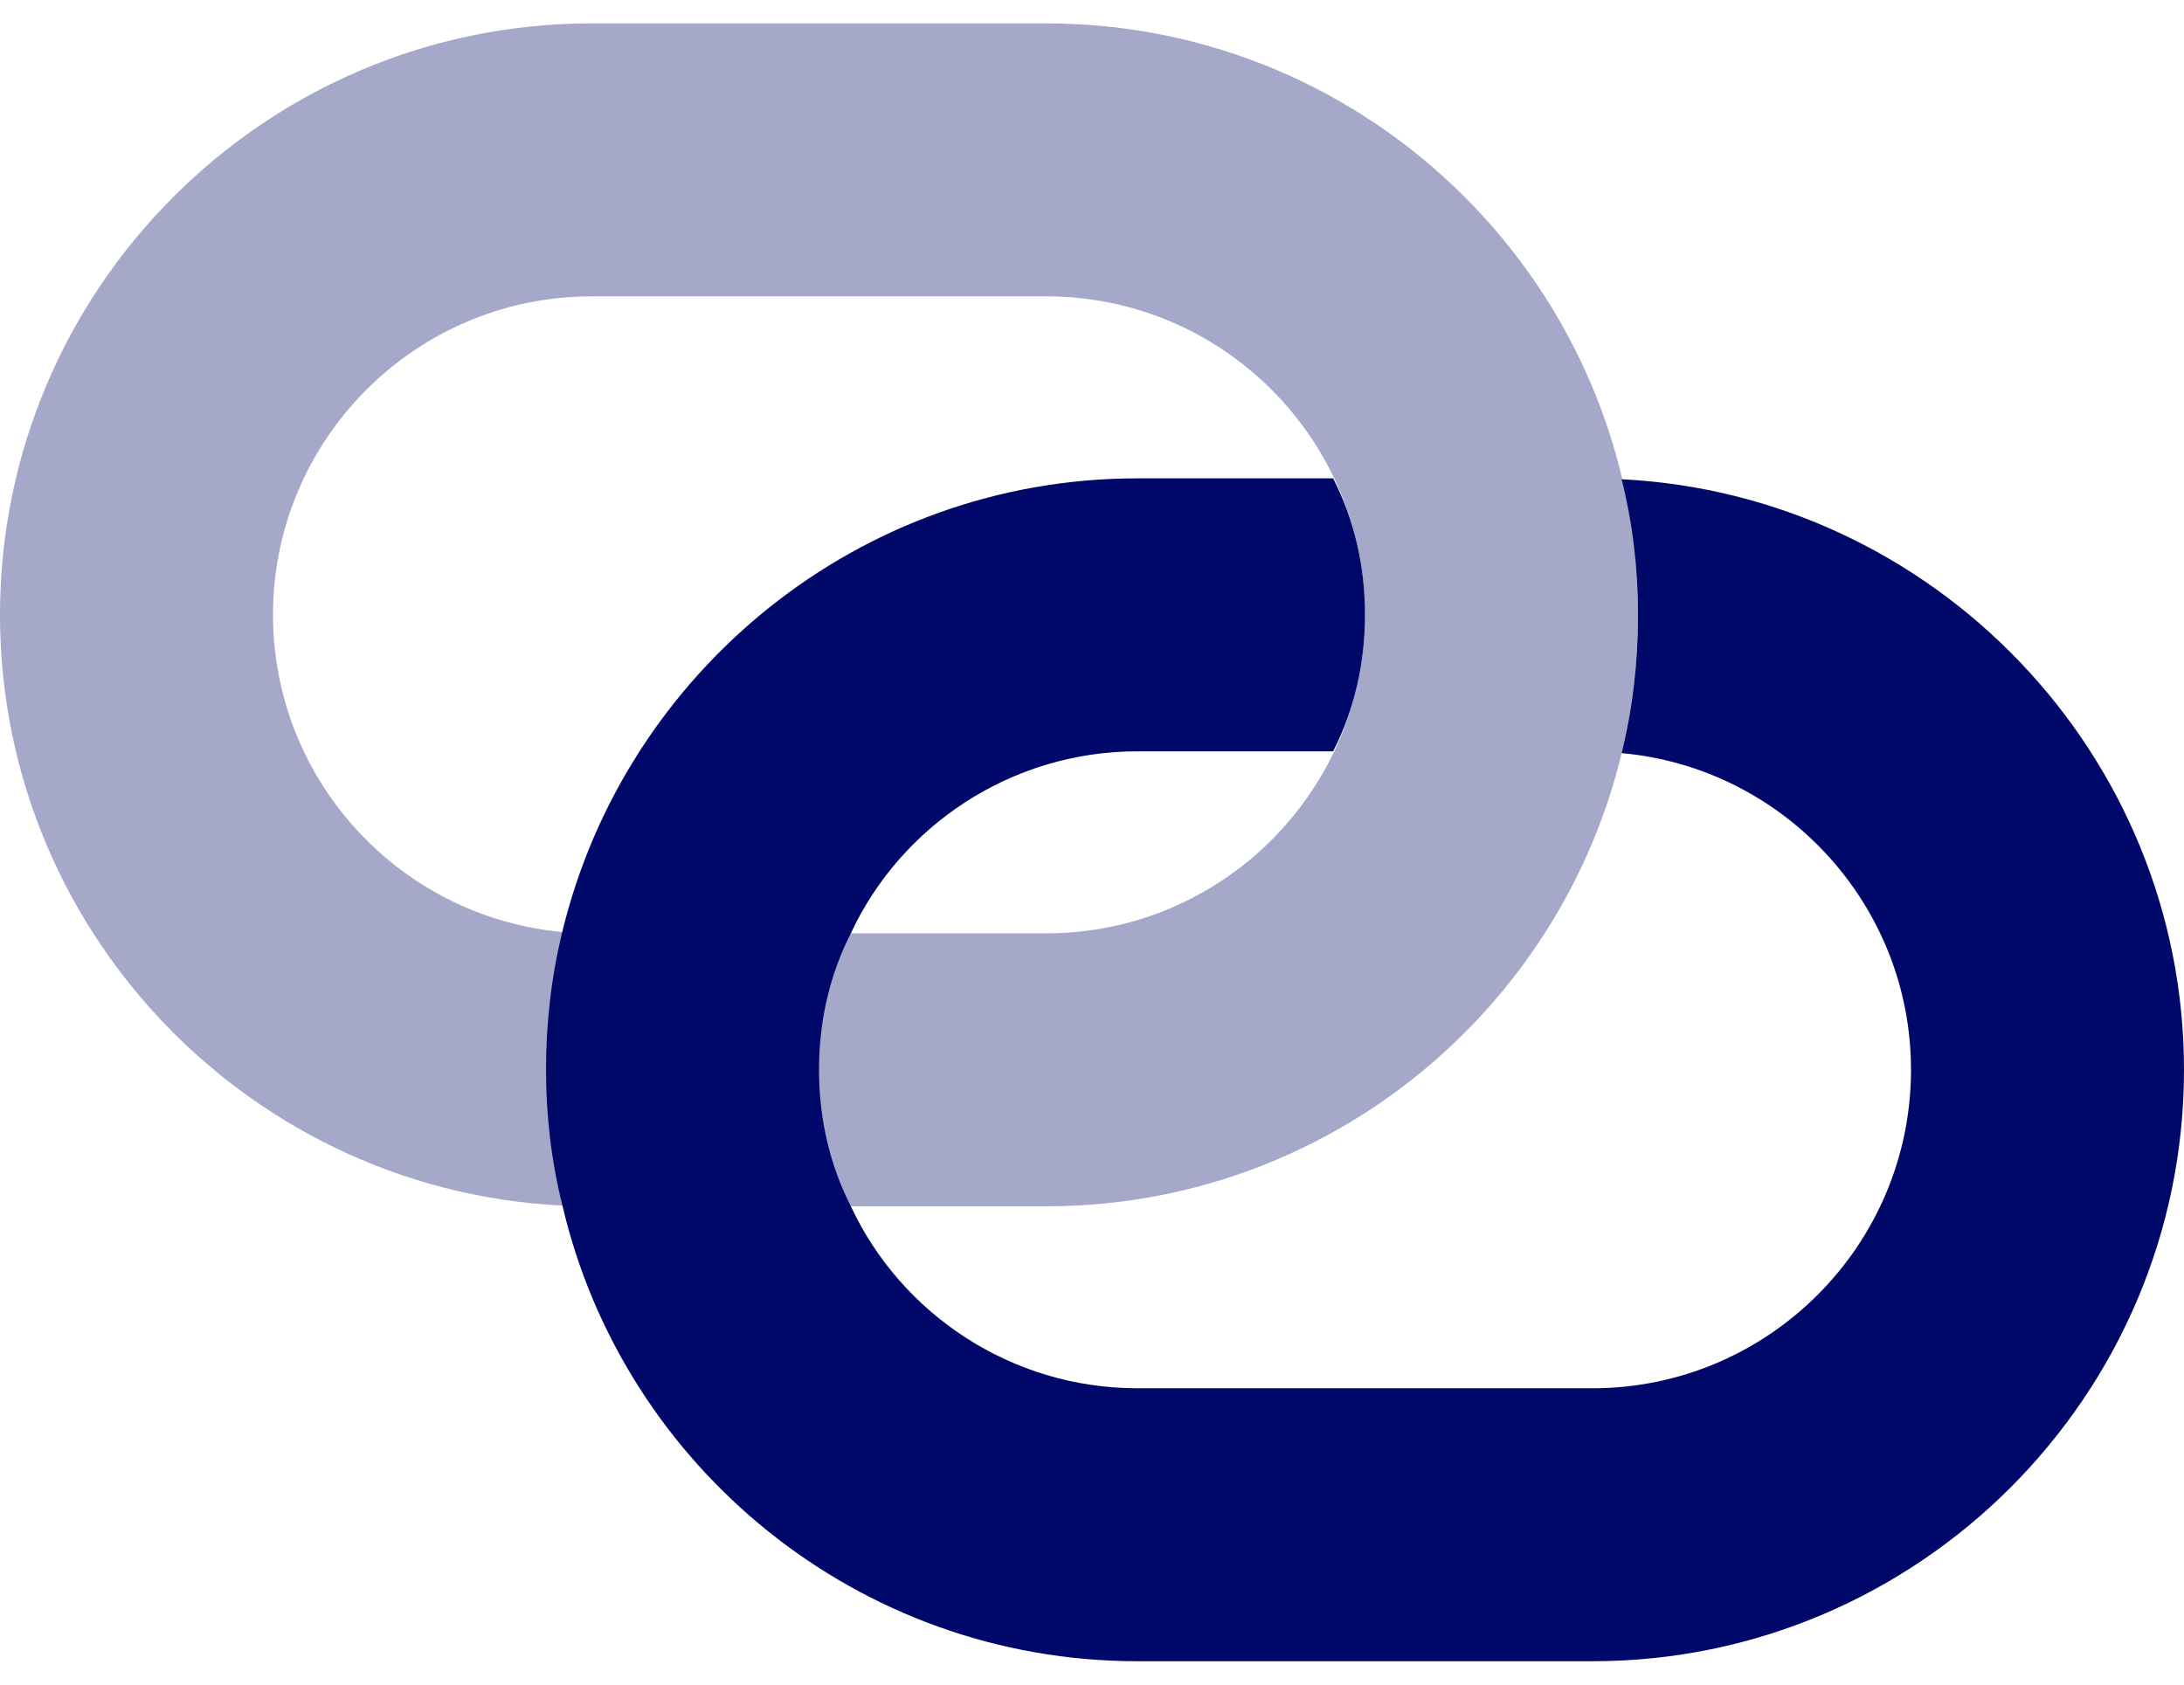
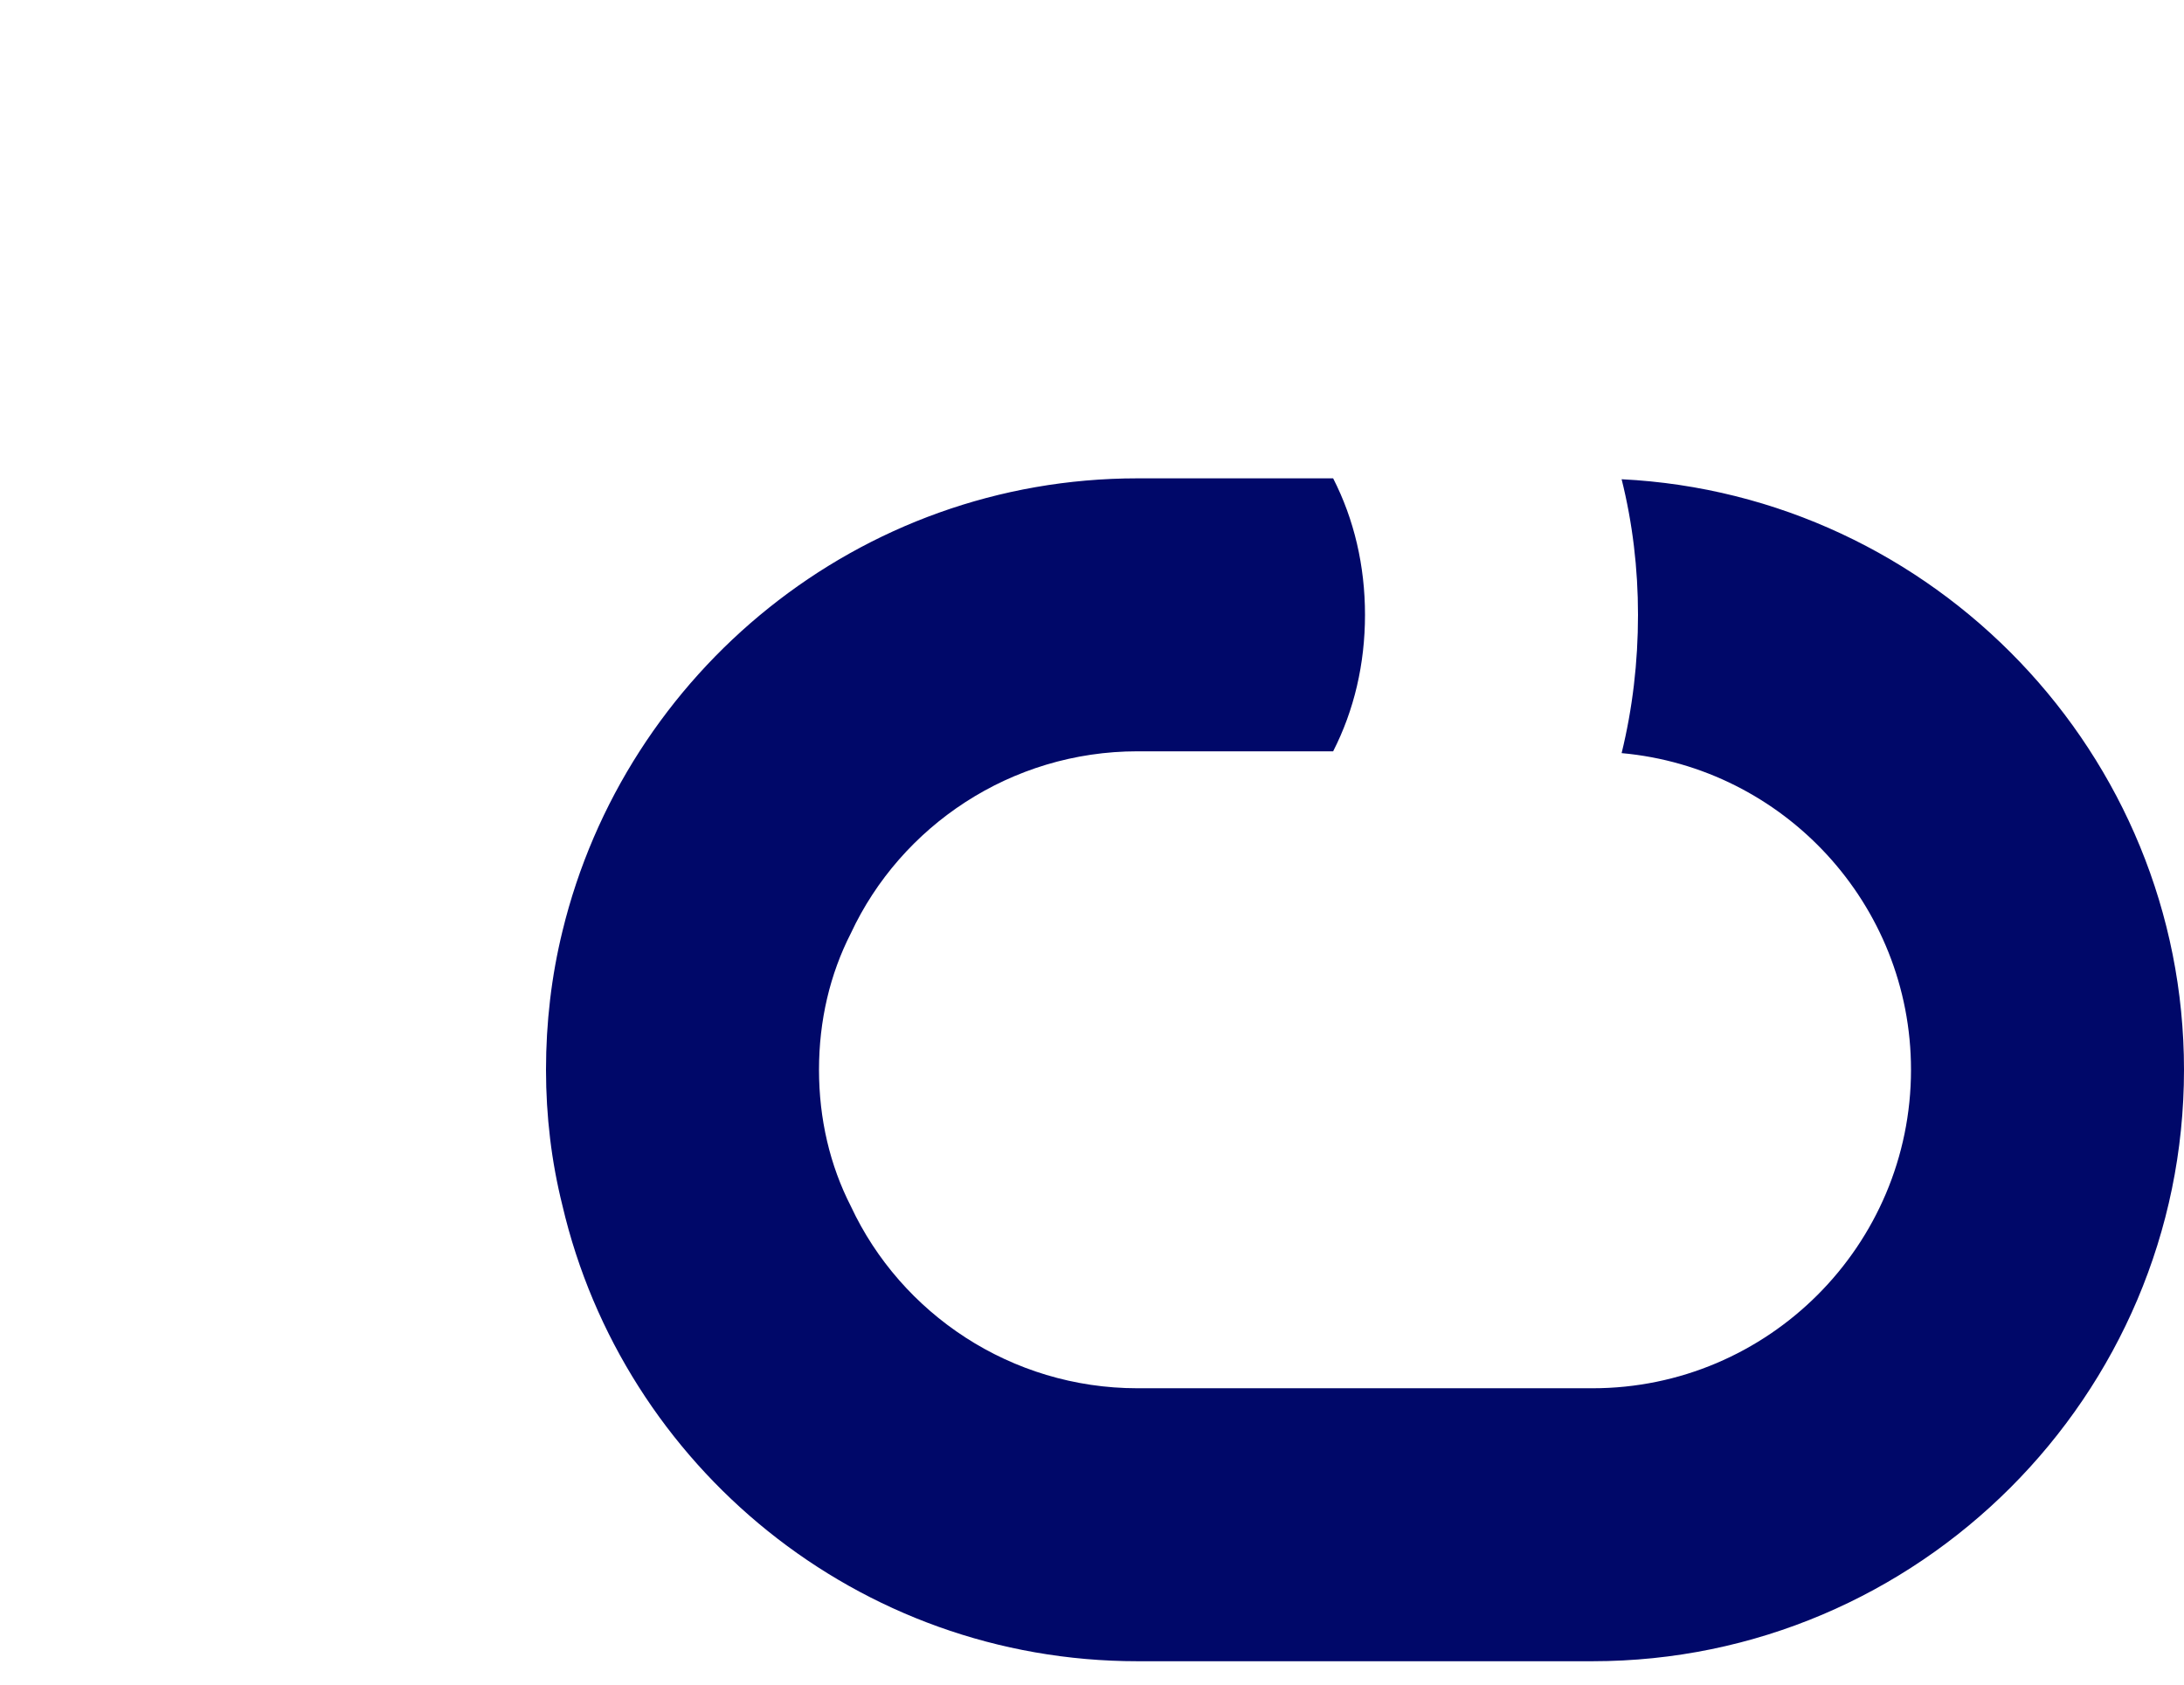
<svg xmlns="http://www.w3.org/2000/svg" width="70" height="54" viewBox="0 0 70 54" fill="none">
-   <path opacity="0.35" d="M33.542 38.667H18.958C8.505 38.667 0 30.162 0 19.708C0 9.255 8.505 0.75 18.958 0.75H33.542C43.995 0.75 52.5 9.255 52.5 19.708C52.5 30.162 43.995 38.667 33.542 38.667ZM18.958 9.5C13.329 9.5 8.75 14.079 8.75 19.708C8.75 25.337 13.329 29.917 18.958 29.917H33.542C39.171 29.917 43.75 25.337 43.75 19.708C43.75 14.079 39.171 9.5 33.542 9.5H18.958Z" fill="#000869" />
  <path d="M51.975 15.362C52.325 16.762 52.5 18.221 52.5 19.708C52.5 21.225 52.325 22.712 51.975 24.141C57.167 24.608 61.25 28.983 61.25 34.291C61.25 39.92 56.671 44.5 51.042 44.5H36.458C32.404 44.5 28.875 42.108 27.271 38.666C26.6 37.354 26.25 35.866 26.25 34.291C26.25 32.716 26.6 31.229 27.271 29.916C28.875 26.475 32.404 24.083 36.458 24.083H42.729C43.4 22.77 43.75 21.283 43.75 19.708C43.75 18.133 43.4 16.645 42.729 15.333H36.458C27.533 15.333 20.038 21.546 18.025 29.858C17.675 31.287 17.5 32.775 17.5 34.291C17.5 35.779 17.675 37.237 18.025 38.637C19.979 47.008 27.504 53.25 36.458 53.25H51.042C61.483 53.25 70 44.733 70 34.291C70 24.171 61.979 15.858 51.975 15.362Z" fill="#000869" />
</svg>